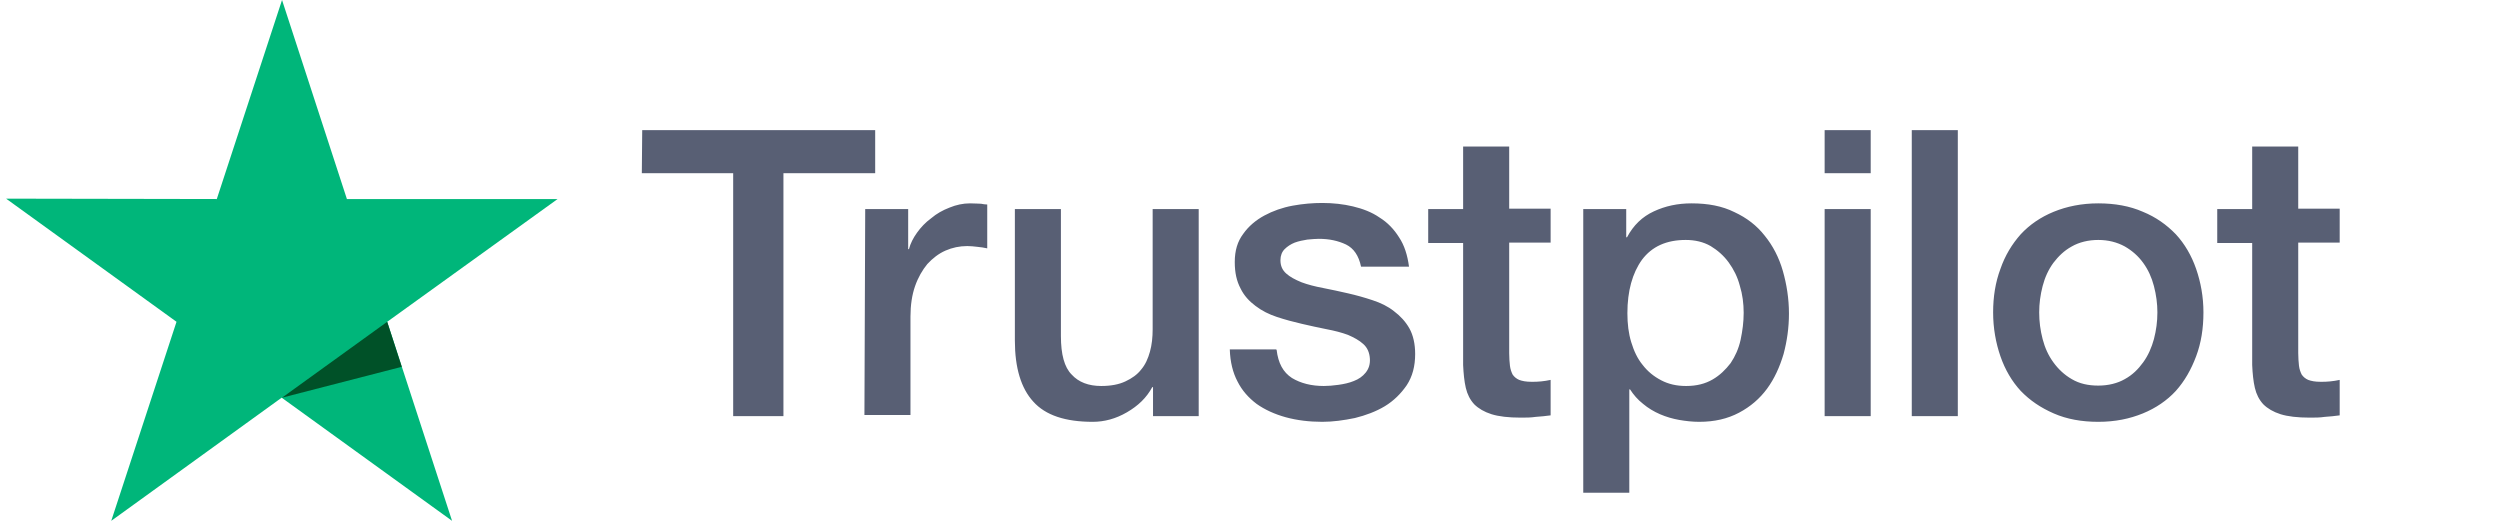
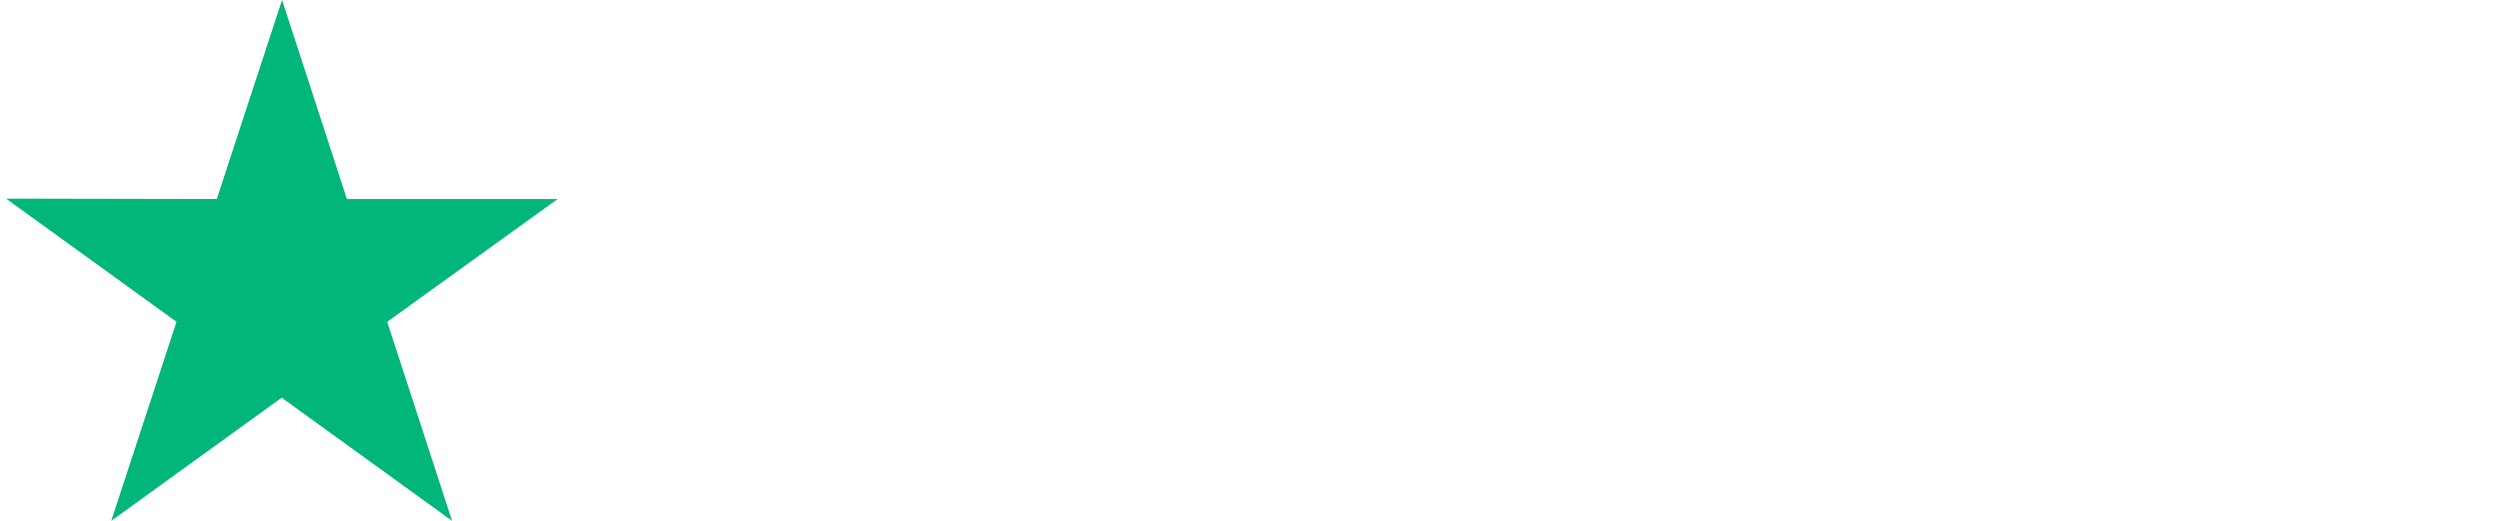
<svg xmlns="http://www.w3.org/2000/svg" width="96" height="20" viewBox="0 0 96 20" fill="none">
  <path d="M21.412 7.643H13.321L10.83 0L8.325 7.643L0.234 7.628L6.778 12.357L4.272 20L10.816 15.271L17.359 20L14.868 12.357L21.412 7.643Z" fill="#00B67A" />
-   <path d="M15.428 14.085L14.868 12.357L10.83 15.271L15.428 14.085Z" fill="#005128" />
-   <path d="M24.661 4.998H33.607V6.652H30.084V15.979H28.154V6.652H24.646L24.661 4.998ZM33.224 8.029H34.874V9.566H34.904C34.962 9.346 35.066 9.141 35.213 8.936C35.36 8.731 35.537 8.541 35.758 8.38C35.965 8.204 36.2 8.072 36.466 7.97C36.716 7.867 36.981 7.809 37.247 7.809C37.453 7.809 37.6 7.824 37.674 7.824C37.748 7.838 37.836 7.853 37.91 7.853V9.537C37.792 9.507 37.659 9.493 37.527 9.478C37.394 9.463 37.276 9.449 37.144 9.449C36.849 9.449 36.569 9.507 36.304 9.624C36.038 9.742 35.817 9.917 35.611 10.137C35.419 10.371 35.257 10.649 35.139 10.986C35.021 11.323 34.962 11.718 34.962 12.157V15.935H33.194L33.224 8.029ZM46.015 15.979H44.276V14.866H44.247C44.026 15.276 43.702 15.584 43.274 15.832C42.847 16.081 42.405 16.198 41.963 16.198C40.916 16.198 40.15 15.95 39.678 15.422C39.207 14.91 38.971 14.119 38.971 13.08V8.029H40.739V12.904C40.739 13.607 40.872 14.105 41.152 14.383C41.417 14.676 41.8 14.822 42.287 14.822C42.655 14.822 42.965 14.764 43.215 14.646C43.466 14.529 43.672 14.383 43.819 14.193C43.982 14.002 44.085 13.768 44.158 13.504C44.232 13.241 44.262 12.948 44.262 12.641V8.029H46.03V15.979H46.015ZM49.022 13.431C49.081 13.944 49.272 14.295 49.611 14.515C49.95 14.72 50.363 14.822 50.834 14.822C50.996 14.822 51.188 14.807 51.394 14.778C51.601 14.749 51.807 14.705 51.984 14.632C52.175 14.559 52.323 14.456 52.441 14.31C52.559 14.163 52.618 13.988 52.603 13.768C52.588 13.548 52.514 13.358 52.352 13.212C52.19 13.065 51.999 12.963 51.763 12.86C51.527 12.772 51.247 12.699 50.938 12.641C50.628 12.582 50.319 12.509 49.994 12.436C49.67 12.362 49.346 12.274 49.036 12.172C48.727 12.069 48.462 11.938 48.211 11.747C47.975 11.572 47.769 11.352 47.636 11.074C47.489 10.796 47.415 10.474 47.415 10.064C47.415 9.624 47.519 9.273 47.74 8.98C47.946 8.687 48.226 8.453 48.55 8.277C48.874 8.102 49.243 7.97 49.641 7.897C50.039 7.824 50.422 7.794 50.776 7.794C51.188 7.794 51.586 7.838 51.954 7.926C52.323 8.014 52.677 8.146 52.971 8.351C53.281 8.541 53.531 8.805 53.723 9.112C53.929 9.419 54.047 9.8 54.106 10.239H52.264C52.175 9.815 51.984 9.537 51.689 9.39C51.38 9.244 51.041 9.171 50.643 9.171C50.525 9.171 50.363 9.185 50.201 9.2C50.024 9.229 49.877 9.258 49.714 9.317C49.567 9.376 49.434 9.463 49.331 9.566C49.228 9.668 49.169 9.815 49.169 9.99C49.169 10.21 49.243 10.371 49.39 10.503C49.538 10.635 49.729 10.737 49.98 10.84C50.215 10.928 50.495 11.001 50.805 11.059C51.114 11.118 51.439 11.191 51.763 11.264C52.087 11.338 52.397 11.425 52.706 11.528C53.016 11.63 53.295 11.762 53.531 11.952C53.767 12.128 53.973 12.348 54.121 12.611C54.268 12.875 54.342 13.212 54.342 13.592C54.342 14.061 54.239 14.456 54.018 14.793C53.797 15.115 53.517 15.393 53.178 15.598C52.839 15.803 52.441 15.95 52.028 16.052C51.601 16.14 51.188 16.198 50.776 16.198C50.274 16.198 49.803 16.14 49.375 16.023C48.948 15.906 48.565 15.73 48.255 15.51C47.946 15.276 47.695 14.998 47.519 14.646C47.342 14.31 47.239 13.9 47.224 13.416H49.007V13.431H49.022ZM54.843 8.029H56.184V5.627H57.953V8.014H59.544V9.317H57.953V13.563C57.953 13.753 57.967 13.9 57.982 14.046C57.997 14.178 58.041 14.295 58.085 14.383C58.144 14.471 58.233 14.544 58.336 14.588C58.453 14.632 58.601 14.661 58.807 14.661C58.925 14.661 59.058 14.661 59.176 14.646C59.294 14.632 59.426 14.617 59.544 14.588V15.95C59.352 15.979 59.161 15.993 58.969 16.008C58.778 16.037 58.601 16.037 58.395 16.037C57.923 16.037 57.555 15.993 57.275 15.906C56.995 15.818 56.773 15.686 56.611 15.525C56.449 15.349 56.346 15.144 56.287 14.895C56.228 14.646 56.199 14.339 56.184 14.017V9.332H54.843V7.999V8.029ZM60.782 8.029H62.447V9.112H62.477C62.727 8.643 63.066 8.321 63.508 8.116C63.95 7.911 64.422 7.809 64.953 7.809C65.586 7.809 66.132 7.911 66.603 8.146C67.075 8.365 67.458 8.658 67.767 9.053C68.077 9.434 68.313 9.888 68.46 10.4C68.607 10.913 68.696 11.469 68.696 12.04C68.696 12.582 68.622 13.094 68.49 13.592C68.342 14.09 68.136 14.544 67.856 14.925C67.576 15.305 67.222 15.613 66.78 15.847C66.338 16.081 65.837 16.198 65.247 16.198C64.997 16.198 64.732 16.169 64.481 16.125C64.231 16.081 63.98 16.008 63.744 15.906C63.508 15.803 63.287 15.671 63.096 15.51C62.889 15.349 62.727 15.159 62.595 14.954H62.565V18.922H60.797V8.029H60.782ZM66.957 12.011C66.957 11.66 66.913 11.308 66.809 10.971C66.721 10.635 66.574 10.342 66.382 10.078C66.191 9.815 65.955 9.61 65.689 9.449C65.409 9.288 65.085 9.214 64.732 9.214C63.995 9.214 63.435 9.463 63.051 9.976C62.683 10.488 62.492 11.176 62.492 12.026C62.492 12.436 62.536 12.802 62.639 13.138C62.742 13.475 62.875 13.768 63.081 14.017C63.273 14.266 63.508 14.456 63.788 14.602C64.068 14.749 64.378 14.822 64.746 14.822C65.159 14.822 65.483 14.734 65.763 14.573C66.043 14.412 66.264 14.193 66.456 13.944C66.633 13.68 66.765 13.387 66.839 13.05C66.913 12.699 66.957 12.362 66.957 12.011ZM70.066 4.998H71.835V6.652H70.066V4.998ZM70.066 8.029H71.835V15.979H70.066V8.029ZM73.412 4.998H75.18V15.979H73.412V4.998ZM80.574 16.198C79.94 16.198 79.366 16.096 78.865 15.876C78.363 15.657 77.951 15.379 77.597 15.012C77.258 14.646 76.993 14.193 76.816 13.68C76.639 13.168 76.536 12.597 76.536 11.996C76.536 11.396 76.624 10.84 76.816 10.327C76.993 9.815 77.258 9.376 77.597 8.995C77.936 8.629 78.363 8.336 78.865 8.131C79.366 7.926 79.94 7.809 80.574 7.809C81.208 7.809 81.782 7.911 82.284 8.131C82.785 8.336 83.197 8.629 83.551 8.995C83.89 9.361 84.155 9.815 84.332 10.327C84.509 10.84 84.612 11.396 84.612 11.996C84.612 12.611 84.524 13.168 84.332 13.68C84.14 14.193 83.89 14.632 83.551 15.012C83.212 15.379 82.785 15.671 82.284 15.876C81.782 16.081 81.222 16.198 80.574 16.198ZM80.574 14.807C80.957 14.807 81.311 14.72 81.591 14.559C81.886 14.398 82.107 14.178 82.298 13.914C82.49 13.651 82.623 13.343 82.711 13.021C82.799 12.684 82.844 12.348 82.844 11.996C82.844 11.66 82.799 11.323 82.711 10.986C82.623 10.649 82.49 10.357 82.298 10.093C82.107 9.829 81.871 9.624 81.591 9.463C81.296 9.302 80.957 9.214 80.574 9.214C80.191 9.214 79.837 9.302 79.557 9.463C79.262 9.624 79.041 9.844 78.85 10.093C78.658 10.357 78.525 10.649 78.437 10.986C78.349 11.323 78.305 11.66 78.305 11.996C78.305 12.348 78.349 12.684 78.437 13.021C78.525 13.358 78.658 13.651 78.85 13.914C79.041 14.178 79.277 14.398 79.557 14.559C79.852 14.734 80.191 14.807 80.574 14.807ZM85.142 8.029H86.484V5.627H88.252V8.014H89.844V9.317H88.252V13.563C88.252 13.753 88.267 13.9 88.281 14.046C88.296 14.178 88.341 14.295 88.385 14.383C88.444 14.471 88.532 14.544 88.635 14.588C88.753 14.632 88.9 14.661 89.107 14.661C89.225 14.661 89.357 14.661 89.475 14.646C89.593 14.632 89.726 14.617 89.844 14.588V15.95C89.652 15.979 89.46 15.993 89.269 16.008C89.077 16.037 88.9 16.037 88.694 16.037C88.223 16.037 87.854 15.993 87.574 15.906C87.294 15.818 87.073 15.686 86.911 15.525C86.749 15.349 86.646 15.144 86.587 14.895C86.528 14.646 86.498 14.339 86.484 14.017V9.332H85.142V7.999V8.029Z" fill="#585F74" />
</svg>